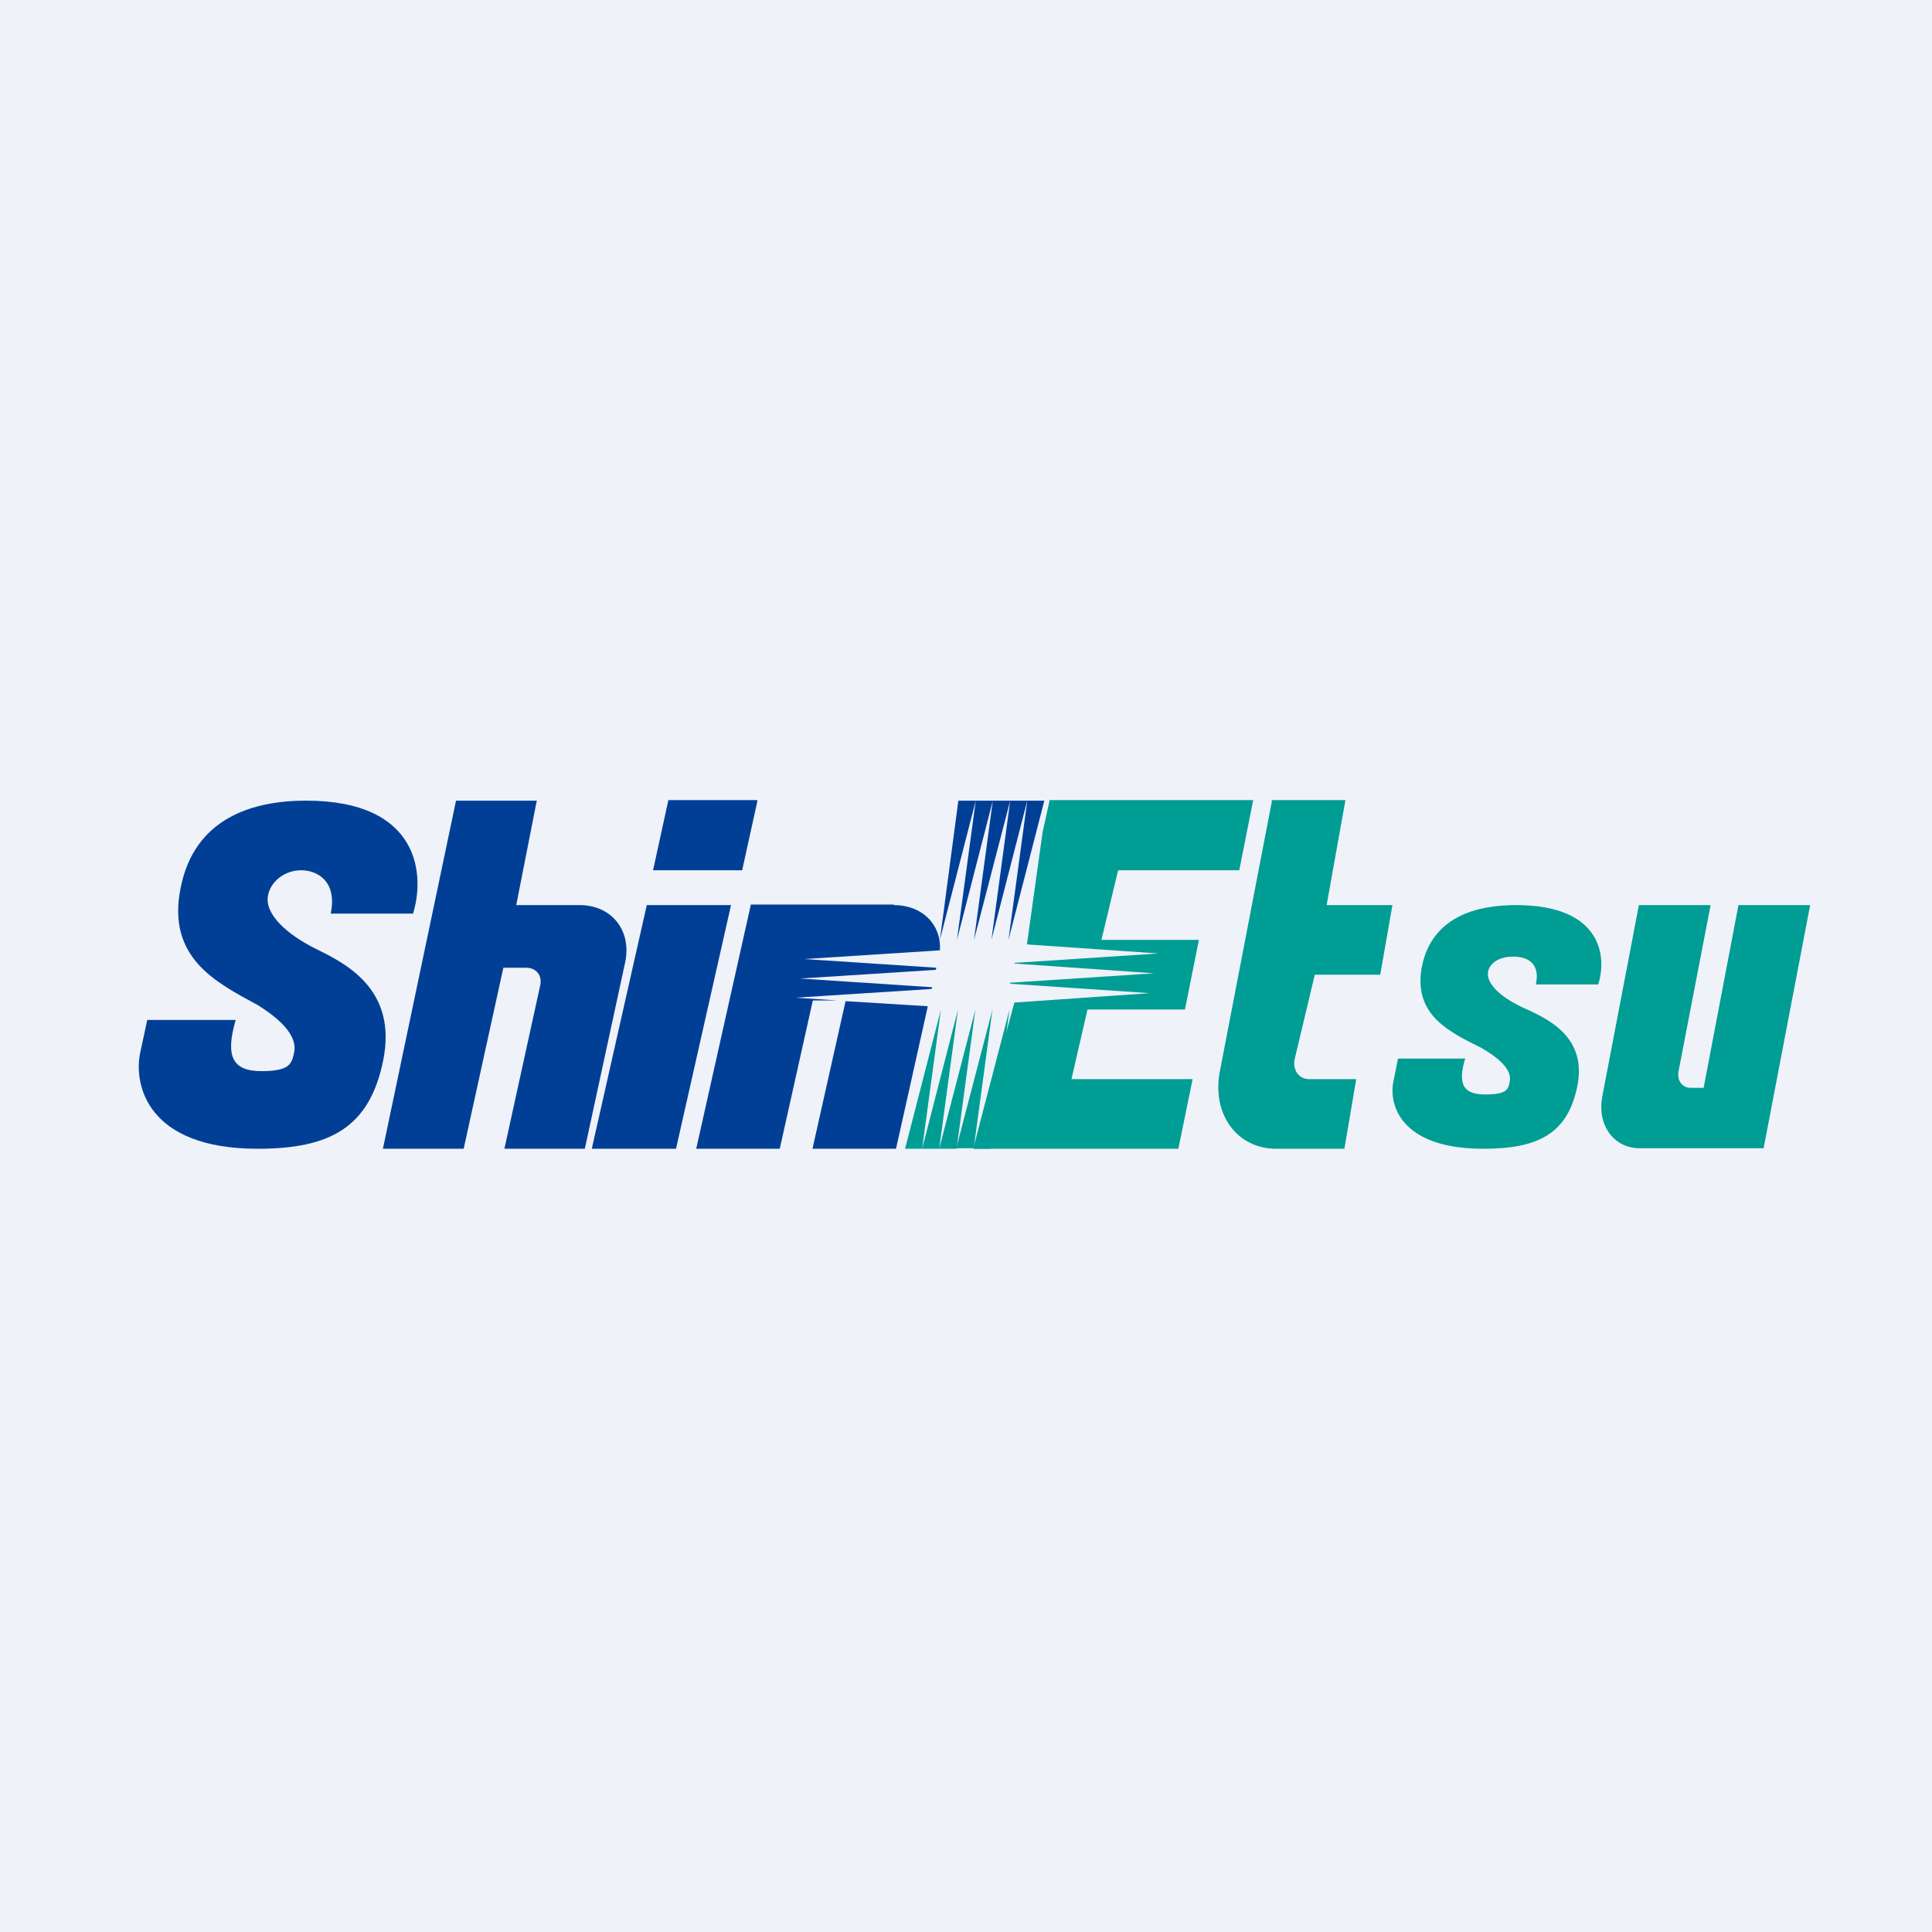
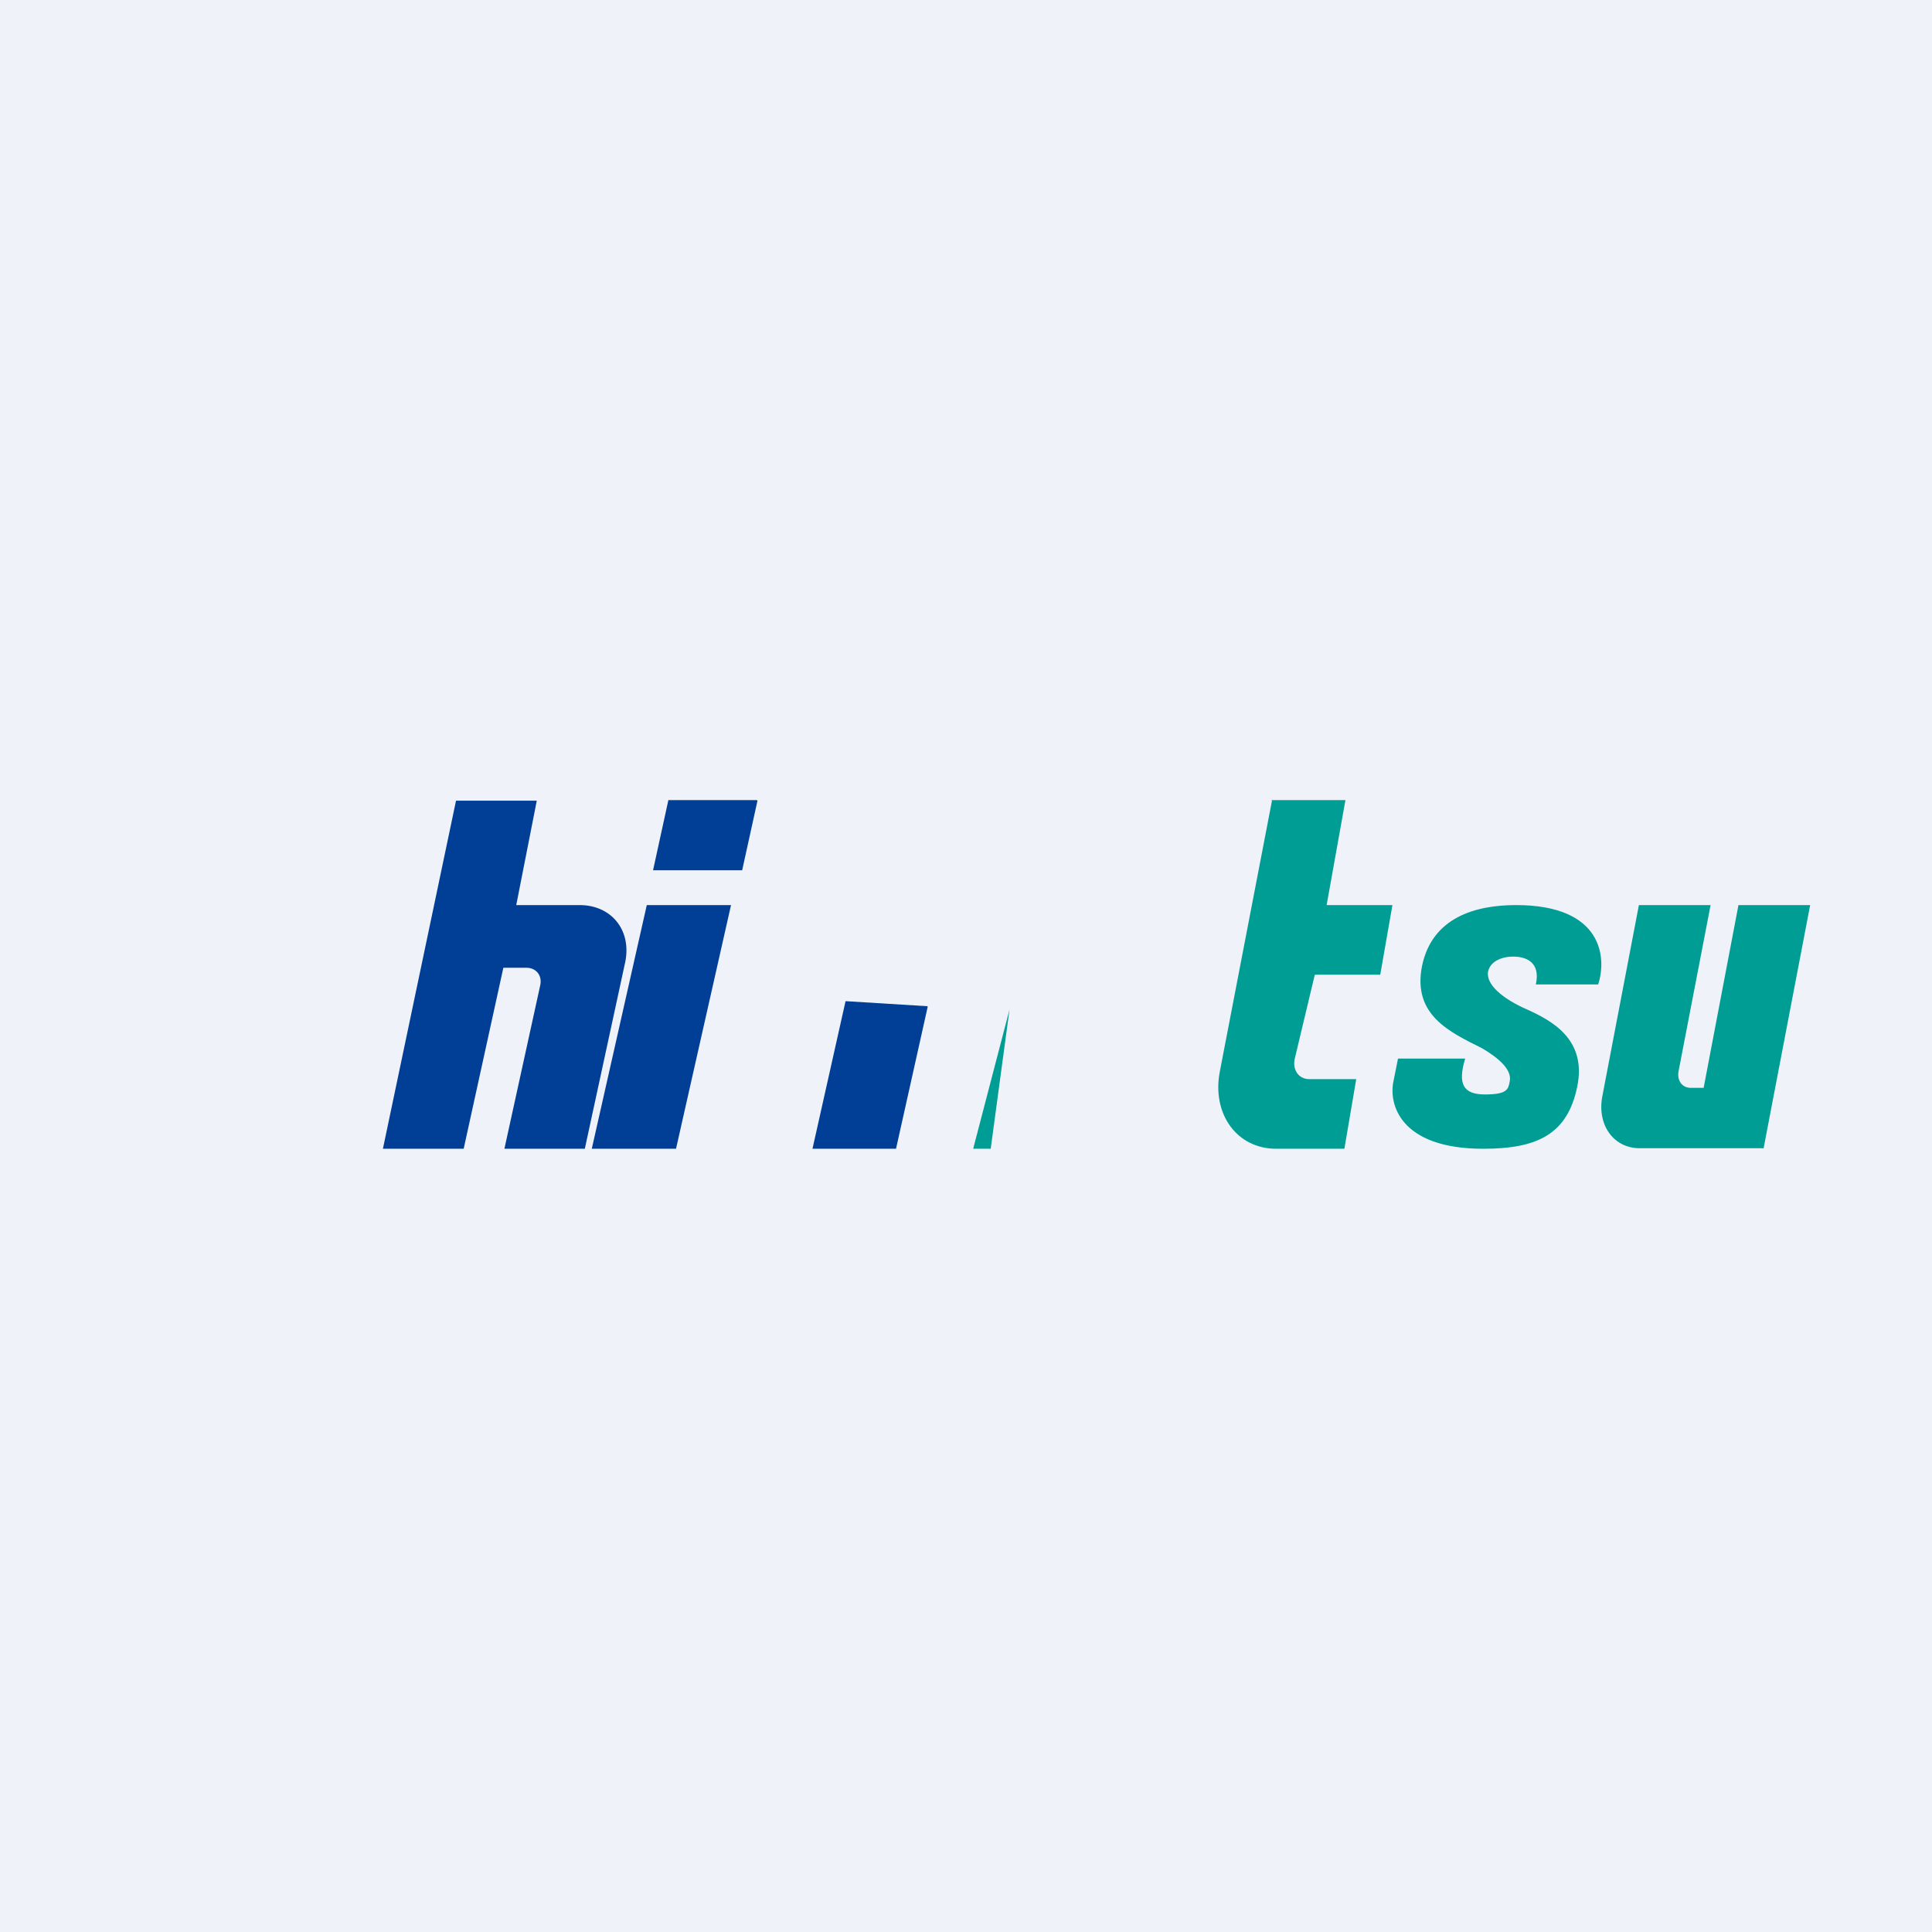
<svg xmlns="http://www.w3.org/2000/svg" viewBox="0 0 55.5 55.5">
  <path d="M 0,0 H 55.5 V 55.5 H 0 Z" fill="rgb(239, 242, 248)" />
  <path d="M 36.52,22.985 H 38.65 L 38.11,26 H 40 L 39.65,28 H 37.77 L 37.19,30.43 C 37.13,30.74 37.31,31 37.61,31 H 38.96 L 38.62,33 H 36.66 C 35.53,33 34.81,32 35.04,30.79 L 36.54,23 Z" fill="rgb(0, 157, 149)" />
  <path d="M 21.74,22.985 H 19.2 L 18.76,25 H 21.32 L 21.76,23 Z M 21,26 H 18.58 L 17,33 H 19.42 L 21,26 Z M 13.1,23 H 15.42 L 14.83,26 H 16.65 C 17.57,26 18.15,26.73 17.96,27.64 L 16.8,33 H 14.49 L 15.52,28.3 C 15.58,28.02 15.4,27.8 15.12,27.8 H 14.46 L 13.32,33 H 11 L 13.1,23 Z" fill="rgb(1, 63, 150)" />
  <path d="M 50.65,32.985 H 47.13 C 46.36,33 45.87,32.32 46.03,31.49 L 47.08,26 H 49.14 L 48.22,30.77 C 48.17,31.04 48.32,31.25 48.57,31.25 H 48.94 L 49.94,26 H 52 L 50.66,33 Z M 45.9,28.28 H 44.12 C 44.26,27.64 43.84,27.48 43.47,27.48 S 42.81,27.64 42.75,27.9 C 42.67,28.28 43.18,28.7 43.87,29 C 44.55,29.31 45.59,29.84 45.31,31.21 S 44.17,33 42.61,33 C 40.2,33 39.89,31.7 40.03,31.06 L 40.16,30.41 H 42.09 C 41.87,31.14 42.03,31.44 42.66,31.44 C 43.3,31.44 43.33,31.29 43.37,31.06 C 43.44,30.72 43.03,30.38 42.57,30.11 C 41.65,29.65 40.57,29.16 40.85,27.75 C 41.14,26.35 42.39,26 43.55,26 C 46.05,26 46.16,27.52 45.91,28.28 Z" fill="rgb(0, 157, 149)" />
-   <path d="M 11.86,26.245 H 9.5 C 9.69,25.34 9.14,25 8.65,25 S 7.77,25.34 7.7,25.72 C 7.59,26.26 8.25,26.86 9.14,27.29 C 10.04,27.73 11.4,28.49 11.01,30.45 C 10.62,32.4 9.47,33 7.4,33 C 4.22,33 3.83,31.15 4.03,30.23 L 4.23,29.3 H 6.77 C 6.47,30.34 6.67,30.77 7.51,30.77 C 8.34,30.77 8.38,30.55 8.45,30.23 C 8.55,29.73 8.01,29.25 7.4,28.87 C 6.2,28.22 4.78,27.51 5.19,25.5 C 5.59,23.49 7.27,23 8.79,23 C 12.09,23 12.21,25.17 11.86,26.26 Z M 27,27 L 28.03,23 L 27.49,27 L 28.52,23 L 27.98,27 L 29.02,23 L 28.48,27 L 29.51,23 L 28.97,27 L 30,23 H 27.53 L 27,27 Z" fill="rgb(1, 63, 150)" />
-   <path d="M 30.14,22.985 H 36 L 35.6,25 H 32.12 L 31.64,27 H 34.44 L 34.04,29 H 31.24 L 30.78,31 H 34.26 L 33.85,33 H 28 L 29.14,28.8 L 33.03,28.53 L 29.02,28.26 V 28.23 L 33.15,27.96 L 29.15,27.68 V 27.66 L 33.28,27.39 L 29.5,27.13 L 29.95,23.91 L 30.15,23 Z M 27.03,29 L 26.49,33 H 26 L 27.03,29 Z M 26.98,33 H 26.49 L 27.52,29 L 26.98,33 Z M 27.48,33 L 28.02,29 L 26.98,33 H 27.48 Z" fill="rgb(0, 157, 149)" />
-   <path d="M 27.96,32.985 H 27.47 L 28.51,29 L 27.97,33 Z" fill="rgb(0, 157, 149)" />
  <path d="M 27.96,32.985 L 29,29 L 28.46,33 H 27.96 Z" fill="rgb(0, 157, 149)" />
-   <path d="M 25.67,25.985 H 21.57 L 20,33 H 22.4 L 23.35,28.74 H 24.05 L 22.85,28.66 L 26.76,28.41 L 26.78,28.36 L 22.98,28.11 L 26.88,27.86 L 26.9,27.8 L 23.1,27.55 L 27,27.3 C 27.05,26.57 26.5,26 25.68,26 Z" fill="rgb(1, 63, 150)" />
  <path d="M 26.64,28.905 L 24.29,28.76 L 23.34,33 H 25.74 L 26.65,28.92 Z" fill="rgb(1, 63, 150)" />
</svg>